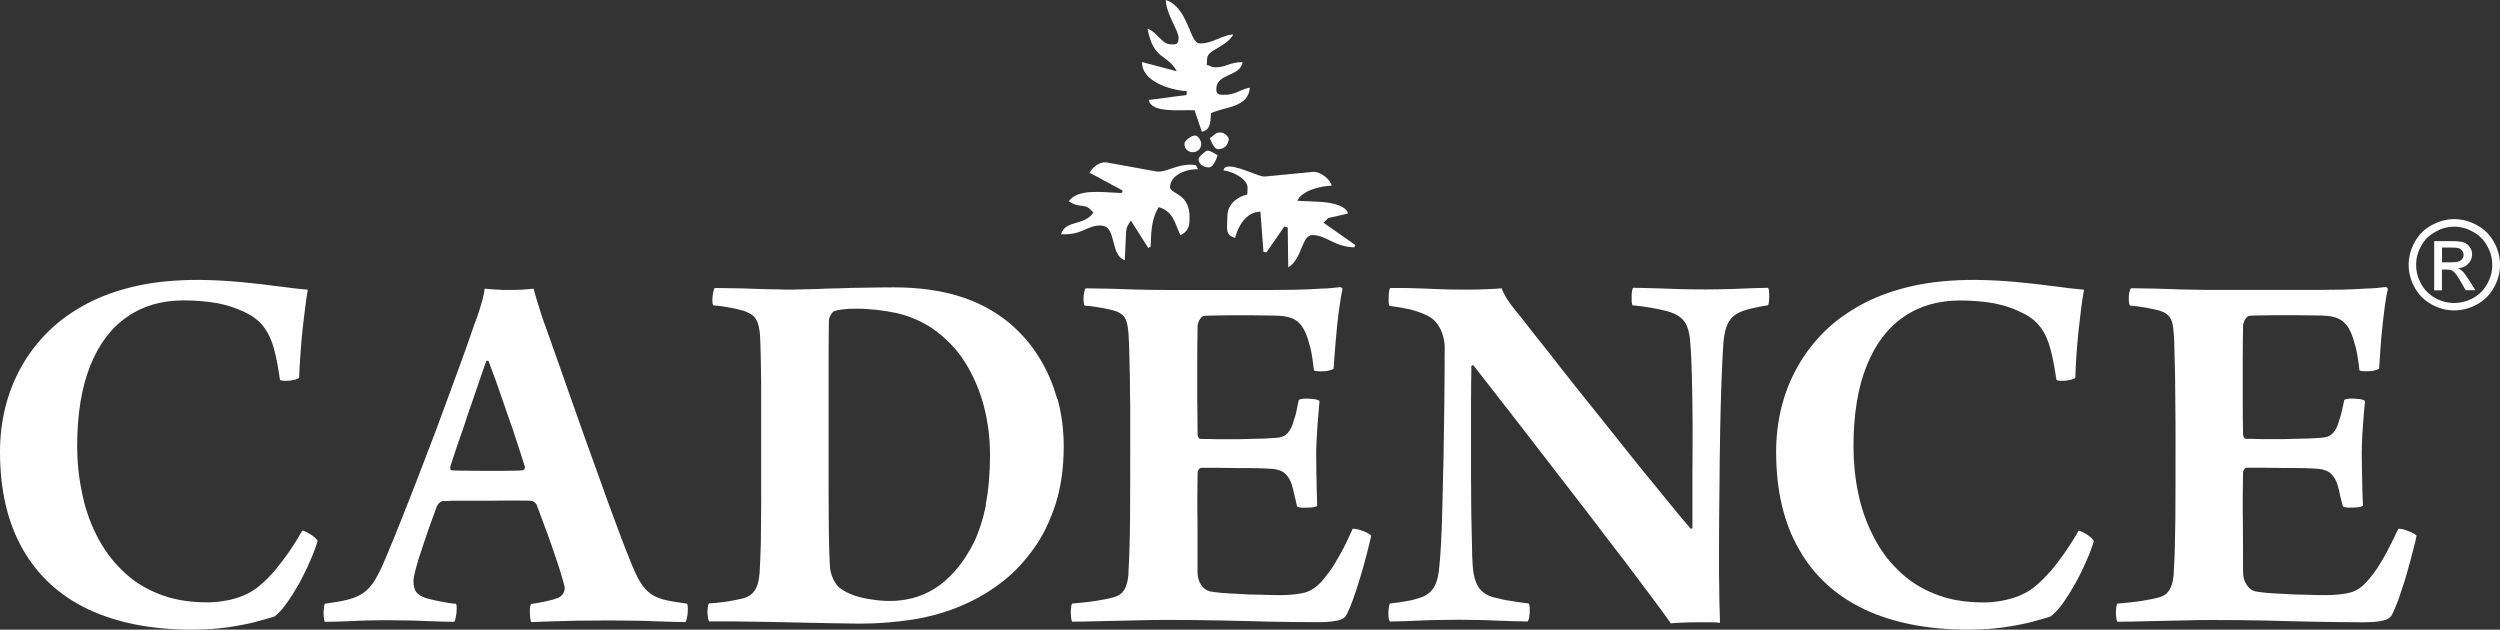
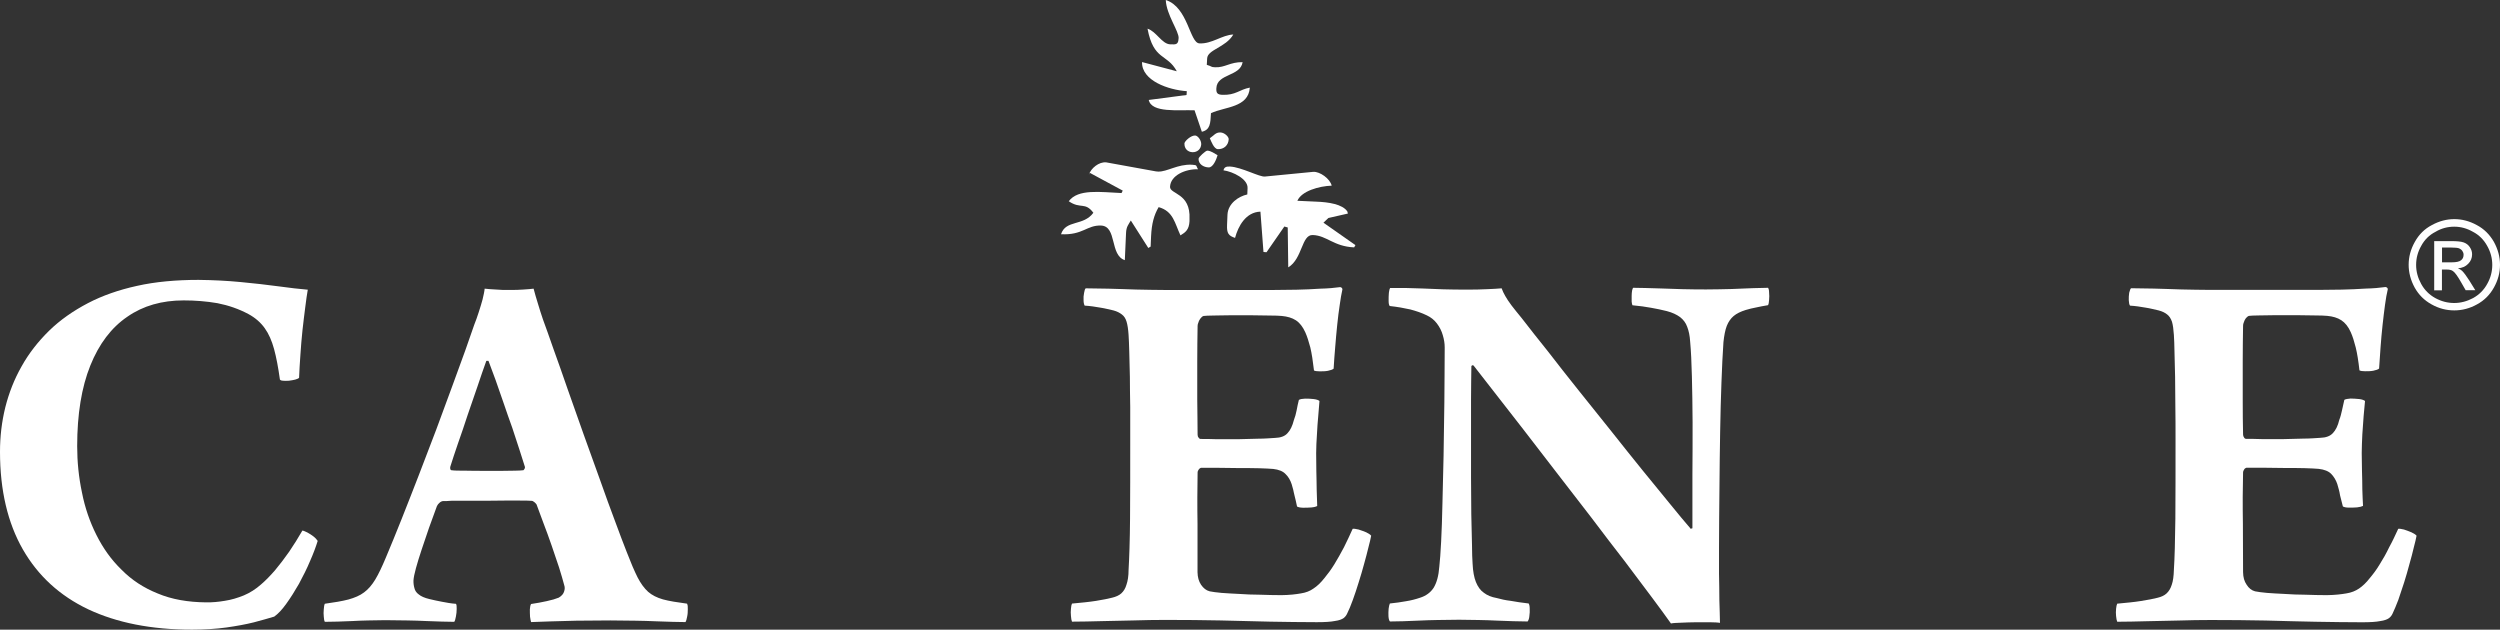
<svg xmlns="http://www.w3.org/2000/svg" id="katman_2" data-name="katman 2" viewBox="0 0 287.62 72.44">
  <rect x="0" y="0" width="287.62" height="72.44" fill="#333333" stroke="none" />
  <defs>
    <style> .cls-1 { fill: #fff; } </style>
  </defs>
  <g id="katman_2-2" data-name="katman 2">
    <path class="cls-1" d="M280.96,30.18h1.11c.52,0,.89-.08,1.07-.24,.2-.15,.29-.36,.29-.64,0-.15-.05-.3-.14-.43-.1-.14-.22-.23-.38-.3-.17-.06-.48-.09-.92-.09h-1.04v1.69h.01Zm-.91,3.19v-5.63h1.94c.67,0,1.14,.04,1.45,.15,.28,.1,.53,.27,.71,.55,.18,.26,.26,.54,.26,.82,0,.42-.15,.79-.45,1.09-.31,.32-.69,.48-1.18,.52,.2,.08,.36,.18,.48,.29,.23,.23,.5,.6,.84,1.13l.68,1.1h-1.11l-.51-.89c-.39-.68-.7-1.14-.95-1.31-.17-.13-.41-.18-.74-.18h-.53v2.39h-.91l.02-.03Zm2.3-7.29c-.73,0-1.47,.18-2.15,.59-.71,.36-1.26,.91-1.64,1.61-.4,.7-.59,1.43-.59,2.2s.2,1.49,.58,2.18c.38,.7,.92,1.24,1.62,1.63,.7,.38,1.42,.57,2.18,.57s1.49-.2,2.18-.57c.7-.39,1.24-.93,1.62-1.63,.39-.69,.58-1.42,.58-2.18s-.19-1.5-.59-2.2c-.39-.7-.93-1.25-1.63-1.61-.69-.4-1.42-.59-2.15-.59m0-.87c.88,0,1.74,.22,2.58,.68,.84,.44,1.49,1.09,1.98,1.94,.46,.85,.7,1.71,.7,2.63s-.23,1.78-.7,2.62c-.46,.83-1.11,1.49-1.95,1.94-.82,.46-1.71,.69-2.61,.69s-1.78-.22-2.61-.69c-.84-.46-1.49-1.11-1.95-1.94-.46-.84-.69-1.72-.69-2.62s.23-1.78,.71-2.63c.47-.85,1.12-1.5,1.97-1.94,.84-.46,1.7-.68,2.58-.68" />
-     <path class="cls-1" d="M236.58,43.67c.04,.06,.13,.12,.32,.13,.2,.02,.44,.02,.7,0,.26-.03,.51-.08,.73-.13,.21-.07,.36-.12,.43-.21,.03-.8,.07-1.66,.13-2.62,.06-.94,.15-1.89,.25-2.85,.11-.94,.21-1.84,.31-2.65,.12-.83,.21-1.49,.31-2.01-.95-.08-2.09-.21-3.4-.39-1.3-.18-2.74-.34-4.31-.49-1.58-.15-3.18-.23-4.87-.25-2.61,0-4.99,.22-7.08,.69-2.09,.46-3.97,1.12-5.62,1.98-1.72,.9-3.22,1.95-4.49,3.18-1.27,1.25-2.32,2.6-3.15,4.09-.86,1.49-1.47,3.06-1.89,4.72-.4,1.67-.61,3.36-.61,5.11,0,4.45,.88,8.2,2.64,11.24,1.71,3.03,4.24,5.33,7.51,6.89,3.29,1.55,7.28,2.34,11.95,2.34,1.44,0,2.77-.09,3.96-.25,1.19-.17,2.23-.36,3.16-.59,.9-.24,1.69-.46,2.32-.66,.44-.31,.9-.78,1.4-1.47,.49-.69,.99-1.47,1.46-2.32,.49-.87,.91-1.73,1.29-2.61,.39-.86,.67-1.62,.86-2.3-.09-.15-.24-.34-.47-.51-.22-.18-.45-.31-.68-.45-.25-.11-.44-.21-.6-.23-.47,.85-.99,1.65-1.52,2.43-.55,.77-1.07,1.48-1.62,2.14-.56,.62-1.09,1.17-1.62,1.63-.59,.54-1.27,.96-1.99,1.26-.7,.29-1.43,.49-2.17,.62-.74,.13-1.46,.19-2.16,.18-2.1-.02-3.95-.34-5.56-1.02-1.61-.65-3-1.56-4.16-2.73-1.19-1.15-2.14-2.49-2.89-4.01-.76-1.51-1.33-3.14-1.68-4.88-.36-1.75-.53-3.52-.53-5.33,0-3.69,.52-6.79,1.52-9.27,1-2.49,2.42-4.37,4.26-5.62,1.83-1.27,4.01-1.88,6.49-1.88,1.33,0,2.62,.1,3.89,.32,1.28,.25,2.44,.66,3.56,1.25,.8,.43,1.42,.98,1.89,1.63,.45,.64,.8,1.44,1.05,2.39,.26,.95,.48,2.12,.68,3.49" />
    <path class="cls-1" d="M159.84,35.2c.91,.1,1.71,.24,2.41,.4,.67,.18,1.31,.39,1.9,.68,.47,.22,.86,.53,1.16,.93,.32,.42,.55,.88,.68,1.35,.15,.49,.22,.97,.22,1.41,0,2.12-.03,4.22-.04,6.33-.02,2.12-.06,4.16-.09,6.13-.04,1.98-.08,3.79-.13,5.48-.03,1.67-.09,3.15-.15,4.4-.06,1.26-.14,2.22-.21,2.88-.08,1.06-.3,1.85-.65,2.43-.35,.54-.88,.93-1.54,1.14-.53,.18-1.06,.32-1.64,.41-.58,.1-1.19,.2-1.86,.26-.05,.12-.11,.3-.14,.59-.03,.29-.03,.58-.02,.88,.02,.31,.08,.5,.17,.6,.88,0,1.99-.04,3.33-.1,1.35-.07,2.89-.08,4.62-.1,1.54,.02,3,.03,4.34,.1,1.36,.05,2.54,.1,3.55,.1,.09-.12,.18-.32,.2-.62,.04-.28,.06-.58,.04-.86,0-.29-.05-.48-.12-.59-.78-.1-1.46-.18-2.05-.3-.6-.07-1.15-.19-1.64-.33-.58-.1-1.07-.3-1.46-.6-.4-.27-.7-.7-.92-1.24-.21-.52-.34-1.23-.38-2.1-.03-.5-.07-1.23-.07-2.22-.03-.96-.06-2.14-.08-3.46,0-1.31-.03-2.73-.03-4.24v-8.99c0-1.4,.03-2.69,.04-3.82,0-.04,.06-.08,.11-.1,.07-.02,.14,0,.2,.1,.59,.75,1.35,1.73,2.33,2.99,.97,1.23,2.07,2.65,3.31,4.25,1.21,1.56,2.48,3.23,3.83,4.97,1.36,1.77,2.7,3.5,4.04,5.23,1.32,1.77,2.6,3.41,3.8,4.97,1.19,1.58,2.26,2.99,3.17,4.22,.93,1.25,1.65,2.23,2.17,2.97,.28-.06,.68-.07,1.2-.09,.52-.03,1.07-.04,1.67-.05,.58-.01,1.14-.01,1.64,0,.51,.01,.88,.02,1.13,.07-.02-.74-.03-1.61-.07-2.6,0-.97-.02-1.99-.04-3.04v-3c0-2.33,.03-4.61,.05-6.85,.02-2.25,.04-4.39,.08-6.46,.03-2.05,.09-3.94,.15-5.7,.06-1.76,.14-3.32,.23-4.65,.08-.76,.2-1.39,.38-1.86,.19-.48,.46-.86,.79-1.14,.34-.29,.82-.52,1.4-.7,.39-.11,.79-.22,1.2-.29,.41-.09,.87-.18,1.36-.26,.06-.11,.11-.31,.12-.59,.03-.3,.03-.59,0-.88,0-.28-.06-.45-.12-.53-.38,0-.94,.02-1.67,.04-.73,.04-1.55,.05-2.5,.1-.94,.02-1.93,.05-2.97,.05-1.96,0-3.66-.05-5.08-.11-1.43-.04-2.51-.08-3.3-.08-.04,.04-.08,.14-.12,.32-.03,.19-.05,.39-.05,.62v.65c.02,.21,.05,.33,.09,.42,.83,.08,1.52,.17,2.15,.29,.61,.1,1.22,.24,1.8,.38,.66,.17,1.14,.41,1.53,.69,.37,.29,.66,.66,.82,1.12,.18,.46,.3,1.02,.34,1.71,.1,1.08,.16,2.41,.2,4s.07,3.35,.08,5.29c0,1.94,0,3.96-.02,6.04,0,2.06,0,4.1,0,6.14-.02,0-.06,0-.1,.02-.03,0-.05,.05-.08,.05-.66-.76-1.45-1.71-2.4-2.88-.95-1.15-2.01-2.45-3.17-3.88-1.14-1.41-2.35-2.92-3.59-4.49-1.25-1.55-2.5-3.11-3.74-4.67-1.25-1.56-2.42-3.05-3.53-4.49-1.12-1.4-2.14-2.68-3.03-3.84-.48-.59-.87-1.06-1.17-1.46-.31-.41-.55-.78-.72-1.08-.17-.3-.32-.6-.42-.89-.41,.03-.95,.08-1.69,.1-.72,.04-1.51,.05-2.38,.05-1.86,0-3.53-.05-5.03-.13-1.47-.06-2.72-.08-3.73-.06-.05,.08-.11,.25-.14,.55s-.03,.6-.03,.91c0,.29,.03,.5,.12,.59" />
    <path class="cls-1" d="M124.78,35.16c.65,.04,1.25,.13,1.8,.23,.54,.08,1.05,.22,1.51,.32,.42,.11,.74,.28,.98,.47,.25,.18,.43,.46,.54,.83,.11,.36,.19,.89,.23,1.52,.03,.48,.06,1.12,.08,1.95,.02,.84,.05,1.81,.07,2.87,0,1.09,.02,2.23,.04,3.48v3.72c0,3.54,0,6.58-.02,9.12-.02,2.56-.09,4.52-.17,5.9,0,.68-.09,1.27-.24,1.69-.13,.45-.33,.76-.6,1.01-.27,.24-.63,.39-1.04,.49-.48,.13-1.1,.24-1.87,.37-.81,.13-1.7,.21-2.76,.31-.06,.12-.1,.31-.12,.59-.03,.28-.03,.57,0,.83,.02,.3,.06,.52,.12,.66,1.05,0,2.18-.03,3.38-.06,1.21-.02,2.45-.06,3.7-.08,1.27-.04,2.48-.06,3.68-.06,2.22,0,4.32,.02,6.31,.06,2,.06,3.89,.1,5.74,.14,1.81,.03,3.61,.06,5.35,.06,.92,0,1.62-.04,2.1-.14,.47-.06,.79-.19,.99-.33,.18-.14,.32-.32,.41-.53,.2-.4,.42-.92,.65-1.56,.23-.61,.44-1.29,.67-2.01,.23-.7,.43-1.43,.62-2.11,.19-.71,.37-1.33,.5-1.91,.15-.57,.26-1.02,.32-1.36-.09-.12-.29-.25-.57-.39-.29-.11-.57-.23-.88-.32-.31-.07-.54-.11-.68-.08-.31,.69-.65,1.42-1,2.12-.37,.71-.75,1.37-1.12,1.98-.38,.62-.77,1.13-1.14,1.58-.41,.52-.83,.92-1.25,1.19-.39,.28-.86,.47-1.45,.56-.56,.1-1.31,.19-2.23,.2-.8,0-1.63-.02-2.46-.05-.85,0-1.65-.04-2.4-.09-.76-.04-1.45-.07-2.04-.12s-1.05-.12-1.36-.18c-.4-.1-.72-.36-.99-.75-.26-.39-.4-.86-.41-1.45,0-.75,0-1.6,0-2.57v-2.99c-.02-1.03-.02-2.08-.02-3.09,.02-1,.02-1.96,.03-2.84,0-.08,.03-.19,.12-.31,.07-.11,.16-.18,.26-.21h1.95c.78,0,1.6,.03,2.45,.03s1.61,0,2.32,.02c.7,.02,1.24,.05,1.6,.08,.64,.07,1.13,.27,1.43,.6,.32,.31,.54,.7,.69,1.15,.08,.26,.13,.48,.18,.64,.04,.16,.07,.38,.15,.67,.07,.27,.17,.68,.29,1.26,.13,.08,.34,.13,.67,.14,.34,0,.65,0,.98-.03,.33-.03,.56-.1,.67-.17-.02-.56-.04-1.19-.06-1.87,0-.7-.03-1.41-.04-2.14,0-.73-.02-1.41-.02-2.07,0-.7,.04-1.41,.09-2.15,.03-.75,.09-1.44,.15-2.12s.11-1.23,.14-1.73c-.11-.1-.34-.18-.66-.22-.33-.03-.65-.06-1-.05-.32,.02-.57,.05-.71,.15-.1,.4-.19,.81-.26,1.21-.07,.38-.18,.76-.31,1.1-.17,.68-.42,1.19-.74,1.52-.31,.35-.79,.52-1.44,.54-.54,.03-1.18,.09-1.94,.09-.75,.03-1.54,.03-2.35,.06h-2.38c-.73-.03-1.36-.03-1.85-.03-.1,0-.19-.03-.26-.15-.09-.1-.12-.22-.12-.35,0-1.25-.03-2.6-.04-4.05,0-1.44,0-2.9,0-4.33,0-1.46,.02-2.83,.04-4.13,0-.12,.03-.26,.1-.41,.05-.18,.15-.34,.25-.47s.22-.23,.34-.26c.19-.03,.57-.04,1.14-.05,.55,0,1.22-.03,1.99-.03h2.32c.78,0,1.5,.02,2.12,.03,.65,0,1.13,.02,1.43,.05,.64,.06,1.17,.21,1.62,.5,.43,.28,.79,.74,1.08,1.38,.22,.49,.4,1.07,.58,1.75,.16,.68,.3,1.57,.42,2.64,.12,.07,.35,.1,.66,.1s.63,0,.94-.06c.32-.07,.54-.14,.66-.25,.05-.79,.1-1.61,.18-2.48,.06-.85,.15-1.7,.23-2.54,.09-.85,.18-1.62,.29-2.31,.1-.72,.2-1.31,.31-1.79,0-.08-.03-.12-.08-.18-.06-.04-.12-.08-.17-.08-.64,.09-1.41,.16-2.31,.18-.87,.06-1.8,.1-2.74,.12-.95,.02-1.83,.03-2.63,.03h-12.53c-1.08,0-2.16-.03-3.28-.05-1.12-.05-2.16-.06-3.18-.1-1-.02-1.88-.04-2.61-.04-.09,.06-.14,.24-.19,.52-.06,.28-.08,.56-.06,.85,0,.3,.06,.5,.13,.63" />
-     <path class="cls-1" d="M113.44,58.08c-.34,1.63-.79,3.06-1.38,4.3-.62,1.23-1.31,2.31-2.14,3.25-.76,.87-1.55,1.57-2.38,2.08-.83,.51-1.68,.88-2.54,1.1-.87,.22-1.76,.34-2.65,.33-.56,0-1.19-.04-1.91-.15-.71-.09-1.44-.24-2.14-.47-.68-.25-1.28-.55-1.78-.94-.3-.31-.53-.67-.71-1.08-.18-.42-.27-.79-.31-1.11-.03-.44-.07-1.1-.09-1.96-.02-.87-.06-1.88-.06-3.09-.01-1.17-.02-2.45-.02-3.84v-15c.01-1.09,.01-2.02,.01-2.86,.02-.81,.03-1.44,.03-1.88,.04-.18,.11-.38,.21-.55,.11-.18,.23-.31,.35-.4,.21-.07,.54-.16,.98-.21,.46-.06,.95-.09,1.47-.09,1.7,0,3.29,.19,4.83,.52,1.51,.36,2.88,.96,4.12,1.8,1.45,1.02,2.68,2.27,3.65,3.78,.96,1.52,1.7,3.2,2.19,5.02,.48,1.84,.73,3.74,.73,5.71,0,2.17-.17,4.09-.5,5.72m8.23-12.15c-.49-1.75-1.18-3.36-2.12-4.85-.92-1.49-2.08-2.8-3.42-3.93-1.68-1.37-3.62-2.41-5.81-3.07-2.19-.67-4.69-1-7.45-1-1.28,0-2.43,.02-3.41,.04-1,0-1.92,.03-2.79,.07-.87,0-1.74,.04-2.65,.08-.89,.02-1.9,.04-3,.07-.37,0-.86,0-1.47-.03-.62,0-1.27-.02-2-.04-.73-.03-1.44-.04-2.16-.07-.68,0-1.32-.03-1.86-.03-.57-.02-.97-.02-1.25-.02-.09,.08-.15,.27-.2,.55-.05,.28-.08,.57-.09,.84,0,.28,.04,.48,.1,.61,.41,.03,.82,.08,1.25,.14,.44,.08,.83,.14,1.21,.22,.39,.09,.71,.19,.99,.25,.46,.16,.84,.34,1.11,.56,.26,.21,.44,.51,.57,.87,.12,.35,.21,.81,.26,1.38,.07,1.37,.1,3.14,.13,5.33v13.76c0,1.88-.03,3.52-.04,4.94-.04,1.4-.09,2.51-.14,3.34-.06,.89-.25,1.57-.57,2.03s-.8,.77-1.44,.92c-.53,.11-1.11,.24-1.68,.33-.58,.08-1.29,.18-2.12,.22-.1,.07-.13,.25-.16,.52-.04,.28-.04,.57,0,.87,.03,.31,.06,.52,.16,.68h2.64c2.89,.03,5.59,.08,8.07,.14,2.48,.06,4.69,.09,6.57,.12,2.22,0,4.3-.18,6.26-.49,1.97-.32,3.82-.86,5.55-1.6,1.74-.74,3.38-1.71,4.89-2.92,1.28-1.03,2.4-2.26,3.45-3.74,1.02-1.43,1.82-3.12,2.45-5.06,.61-1.93,.91-4.12,.92-6.55,0-1.91-.23-3.73-.71-5.48" />
    <path class="cls-1" d="M60.31,53.98c-.04,.1-.08,.12-.11,.12-.21,.03-.53,.04-.95,.05-.42,0-.91,.02-1.46,.02h-1.78c-.97,0-1.79,0-2.5-.02-.69,0-1.2,0-1.56-.05-.08,0-.13-.07-.14-.13-.03-.08-.03-.18,0-.29,.24-.77,.54-1.67,.89-2.69,.37-1.03,.73-2.11,1.1-3.24,.39-1.14,.76-2.24,1.14-3.31,.36-1.09,.69-2.03,1-2.89,.04-.03,.07-.07,.13-.03h.13c.24,.64,.51,1.38,.82,2.21,.3,.85,.62,1.75,.94,2.7,.32,.92,.63,1.86,.97,2.77,.29,.92,.58,1.77,.84,2.56s.47,1.46,.63,1.98c0,.09-.03,.16-.08,.25m18.73,15.46c-1.14-.15-2.07-.3-2.77-.49-.7-.2-1.26-.48-1.72-.88-.44-.4-.85-.96-1.21-1.66-.37-.74-.79-1.72-1.25-2.92-.37-.94-.82-2.12-1.34-3.54-.54-1.42-1.1-2.98-1.71-4.7-.62-1.69-1.25-3.45-1.89-5.25-.63-1.8-1.26-3.55-1.85-5.23-.59-1.72-1.14-3.26-1.64-4.65-.47-1.38-.89-2.51-1.21-3.4-.19-.56-.38-1.15-.57-1.79-.2-.63-.36-1.2-.5-1.73-.3,.03-.68,.08-1.15,.1-.44,.04-1.01,.05-1.66,.05-.54,0-1.03,0-1.52-.05-.49-.02-.92-.06-1.3-.1-.03,.34-.13,.76-.24,1.24-.13,.46-.28,.99-.45,1.49-.17,.5-.31,.95-.5,1.4-.25,.73-.6,1.72-1.03,2.95-.44,1.23-.95,2.62-1.52,4.17-.57,1.57-1.18,3.21-1.83,4.96-.65,1.71-1.33,3.46-2,5.23-.67,1.75-1.35,3.45-1.99,5.08-.64,1.62-1.26,3.11-1.82,4.45-.43,1.03-.82,1.85-1.21,2.5-.37,.61-.8,1.12-1.28,1.47-.48,.37-1.09,.62-1.8,.82-.73,.19-1.63,.34-2.72,.49-.07,.14-.1,.35-.12,.64-.03,.29-.03,.57,0,.84,.02,.28,.05,.48,.12,.6,.93,0,1.99-.04,3.18-.09,1.17-.07,2.43-.08,3.78-.1,1.81,.02,3.38,.03,4.72,.1,1.34,.05,2.4,.09,3.21,.09,.08-.11,.13-.29,.19-.6,.06-.3,.09-.59,.09-.88s0-.47-.08-.59c-.59-.04-1.13-.15-1.62-.24-.49-.09-.98-.2-1.44-.31-.55-.13-.96-.31-1.22-.53-.27-.19-.44-.45-.5-.72-.08-.28-.12-.56-.11-.9,.02-.31,.11-.77,.28-1.39s.39-1.34,.66-2.15c.28-.8,.56-1.64,.85-2.51,.32-.88,.62-1.7,.91-2.5,.07-.15,.17-.27,.3-.38,.13-.12,.27-.18,.39-.19,.27,0,.59,0,1.01-.04h3.99c.7,0,1.38-.02,2.06-.02,.66,0,1.27,0,1.81,0s.98,0,1.32,.03c.1,0,.21,.05,.34,.16,.12,.11,.19,.18,.24,.26,.22,.62,.49,1.32,.8,2.16,.31,.8,.62,1.66,.93,2.55,.31,.88,.59,1.72,.86,2.54,.25,.8,.45,1.49,.6,2.06,.07,.2,.07,.44-.02,.7-.07,.25-.27,.51-.62,.71-.34,.14-.81,.28-1.38,.4-.56,.12-1.16,.24-1.8,.33-.08,.12-.12,.33-.14,.61,0,.28,0,.56,.02,.85,.04,.29,.08,.5,.12,.62,.66-.03,1.41-.06,2.25-.08,.85-.03,1.82-.06,2.96-.08,1.12-.01,2.43-.03,3.92-.03,2.07,.02,3.82,.03,5.25,.1,1.44,.05,2.58,.09,3.39,.09,.07-.11,.12-.29,.18-.6,.07-.3,.08-.59,.08-.88s0-.47-.07-.59" />
    <path class="cls-1" d="M32.21,43.67c.04,.06,.14,.12,.35,.13,.19,.02,.42,.02,.69,0,.27-.03,.51-.08,.72-.13,.22-.07,.37-.12,.44-.21,.03-.8,.08-1.66,.15-2.62,.05-.94,.15-1.89,.24-2.85,.11-.94,.21-1.84,.32-2.65,.1-.83,.2-1.49,.29-2.01-.95-.08-2.08-.21-3.39-.39-1.32-.18-2.76-.34-4.33-.49-1.55-.15-3.17-.23-4.85-.25-2.61,0-4.99,.22-7.08,.69-2.1,.46-3.98,1.12-5.63,1.98-1.72,.9-3.22,1.95-4.48,3.18-1.27,1.25-2.33,2.6-3.16,4.09-.85,1.49-1.46,3.06-1.88,4.72-.41,1.67-.61,3.36-.61,5.11,0,4.45,.89,8.2,2.63,11.24,1.74,3.03,4.24,5.33,7.52,6.89,3.3,1.55,7.27,2.34,11.94,2.34,1.46,0,2.79-.09,3.96-.25,1.19-.17,2.23-.36,3.15-.59,.9-.24,1.69-.46,2.35-.66,.43-.31,.89-.78,1.38-1.47,.5-.69,.99-1.47,1.47-2.31,.47-.88,.91-1.74,1.28-2.63,.38-.86,.66-1.62,.87-2.3-.1-.15-.26-.34-.48-.51s-.44-.31-.69-.45c-.24-.11-.43-.21-.59-.23-.49,.85-.99,1.65-1.52,2.43-.54,.77-1.08,1.48-1.63,2.14-.54,.62-1.07,1.17-1.61,1.63-.61,.54-1.27,.96-1.98,1.26-.72,.29-1.44,.51-2.18,.62-.75,.13-1.47,.19-2.16,.18-2.09-.02-3.94-.34-5.56-1.02-1.62-.65-3-1.55-4.16-2.73-1.19-1.15-2.14-2.49-2.9-4.01-.76-1.51-1.32-3.14-1.66-4.88-.37-1.75-.55-3.52-.55-5.33,0-3.69,.51-6.79,1.51-9.27,1-2.49,2.42-4.37,4.26-5.62,1.82-1.27,3.99-1.88,6.48-1.88,1.32,0,2.61,.1,3.89,.32,1.27,.25,2.45,.66,3.56,1.25,.79,.43,1.42,.98,1.88,1.63,.46,.64,.81,1.44,1.07,2.39s.48,2.12,.67,3.49" />
    <path class="cls-1" d="M245.03,35.16c.65,.04,1.24,.13,1.8,.23,.55,.08,1.04,.22,1.51,.32,.43,.11,.76,.28,.99,.47,.24,.18,.42,.46,.55,.83,.11,.36,.18,.89,.22,1.52,.03,.48,.06,1.12,.07,1.95,.02,.84,.05,1.81,.07,2.87,.02,1.09,.03,2.23,.03,3.48,.02,1.21,.02,2.45,.02,3.72,0,3.54,0,6.58-.02,9.12-.03,2.56-.08,4.52-.17,5.89-.02,.69-.09,1.28-.24,1.7-.14,.45-.33,.76-.61,1.02-.26,.24-.61,.39-1.02,.49-.48,.13-1.11,.24-1.9,.37-.79,.13-1.7,.21-2.75,.31-.06,.12-.1,.31-.13,.59s-.03,.57,0,.83c.03,.3,.07,.52,.13,.66,1.06,0,2.19-.03,3.39-.06,1.22-.02,2.45-.06,3.7-.08,1.26-.04,2.48-.06,3.69-.06,2.21,0,4.3,.02,6.28,.06,1.99,.06,3.92,.1,5.74,.14,1.84,.03,3.62,.06,5.37,.06,.93,0,1.62-.04,2.1-.14,.46-.06,.8-.19,.99-.33s.33-.32,.43-.55c.18-.39,.41-.91,.65-1.55,.21-.61,.43-1.29,.67-2.01,.22-.7,.43-1.43,.61-2.11,.2-.71,.37-1.33,.5-1.91,.15-.57,.26-1.02,.32-1.36-.1-.12-.29-.25-.59-.39-.28-.11-.56-.23-.86-.32-.31-.07-.54-.11-.66-.08-.32,.69-.65,1.42-1.04,2.12-.34,.71-.71,1.37-1.1,1.98-.37,.62-.76,1.13-1.14,1.58-.4,.52-.83,.92-1.23,1.19-.41,.28-.89,.47-1.46,.56-.58,.1-1.32,.19-2.24,.2-.82,0-1.63-.02-2.47-.05-.83,0-1.63-.04-2.4-.09-.76-.04-1.44-.07-2.03-.12s-1.05-.12-1.36-.18c-.39-.1-.72-.36-.97-.76-.27-.39-.4-.85-.41-1.45,0-.75,0-1.6-.01-2.57,0-.94-.01-1.95-.01-2.99-.02-1.03-.02-2.08-.02-3.09,.02-1,.03-1.96,.04-2.84,0-.08,.04-.19,.12-.31,.06-.11,.16-.18,.26-.21h1.95c.78,0,1.59,.03,2.45,.03s1.62,0,2.32,.02c.7,.02,1.25,.05,1.6,.08,.64,.07,1.14,.27,1.44,.58,.31,.32,.55,.72,.7,1.17,.08,.26,.14,.48,.18,.64,.04,.16,.1,.38,.14,.67,.08,.27,.17,.68,.32,1.26,.12,.08,.33,.13,.66,.14,.33,0,.67,0,.98-.03,.31-.03,.55-.1,.68-.17-.04-.56-.05-1.19-.08-1.87,0-.7-.02-1.41-.04-2.14-.02-.73-.03-1.41-.03-2.07,0-.7,.04-1.41,.07-2.15,.05-.75,.1-1.44,.15-2.11,.06-.68,.11-1.23,.16-1.73-.13-.1-.34-.18-.65-.22-.35-.03-.68-.06-1.02-.06-.32,.03-.56,.06-.71,.15-.1,.4-.18,.81-.27,1.21-.09,.38-.17,.76-.31,1.09-.16,.69-.42,1.2-.74,1.53-.32,.35-.8,.52-1.45,.54-.53,.03-1.16,.09-1.94,.09-.74,.03-1.54,.03-2.36,.06h-2.35c-.74-.03-1.35-.03-1.85-.03-.1,0-.2-.03-.26-.15-.08-.1-.12-.22-.12-.35-.03-1.25-.04-2.6-.04-4.05v-4.33c0-1.46,.02-2.83,.04-4.13,0-.12,.02-.26,.09-.41,.05-.18,.14-.34,.24-.47,.12-.13,.23-.23,.35-.26,.19-.03,.57-.04,1.12-.05,.57,0,1.24-.03,2-.03h2.31c.8,0,1.51,.02,2.14,.03,.65,0,1.12,.02,1.44,.05,.63,.06,1.16,.21,1.61,.5,.43,.28,.81,.74,1.09,1.38,.22,.49,.4,1.07,.57,1.75s.31,1.57,.43,2.64c.14,.07,.35,.1,.65,.1,.32,0,.64,0,.95-.06,.32-.07,.54-.14,.66-.25,.05-.79,.1-1.61,.17-2.48,.06-.85,.14-1.7,.23-2.54,.08-.85,.2-1.62,.28-2.31,.09-.72,.21-1.31,.32-1.79,0-.08-.02-.12-.08-.18-.05-.04-.12-.08-.18-.08-.63,.09-1.4,.16-2.29,.18-.9,.06-1.82,.1-2.76,.12-.95,.02-1.82,.03-2.64,.03h-12.52c-1.06,0-2.17-.03-3.28-.05-1.11-.05-2.15-.06-3.17-.1-1-.02-1.87-.04-2.62-.04-.07,.06-.14,.24-.21,.52-.04,.28-.06,.56-.05,.85,.02,.3,.05,.5,.14,.63" />
    <path class="cls-1" d="M135.59,4.42c-.02,.56-.19,.73-.74,.68h-.23c-.95-.04-1.59-1.49-2.6-1.8,.7,3.7,2.25,2.83,3.37,4.9l-4-1.06c-.06,2.14,3.04,3.21,5.15,3.35l-.03,.44-4.35,.57c.33,1.52,3.42,1.12,5.27,1.19l.84,2.47c.95-.22,.99-.93,1.05-2.14,1.59-.75,4.31-.62,4.47-2.94-1.22,.23-1.62,.89-3.17,.83-.57-.03-.71-.21-.68-.76,.07-1.7,2.76-1.33,3.02-3-1.45-.02-2.02,.64-3.16,.59-.55-.02-.28-.08-.96-.28l.04-.73c.04-1.03,2.14-1.26,3.01-2.76-1.3,.05-2.47,1.1-3.9,1.02-1.13-.04-1.29-4.16-3.87-4.99,.07,1.71,1.53,3.59,1.48,4.41" />
    <path class="cls-1" d="M139.19,15.91c.15,.34,.47,1.22,.91,1.25,.71,.03,1.23-.45,1.26-1.15,0-.29-.48-.75-.94-.77-.57-.03-.75,.35-1.24,.67" />
    <path class="cls-1" d="M136.27,16.52c-.02,.56,.36,.97,.92,.99s.99-.37,1.01-.93c0-.47-.4-.97-.69-.99-.49-.03-1.22,.64-1.25,.92" />
    <path class="cls-1" d="M137.89,18.25c-.02,.65,.6,1,1.17,1.01,.5,.02,.88-.91,1.02-1.4-.3-.17-.77-.52-1.18-.53-.19,0-1,.73-1,.92" />
    <path class="cls-1" d="M140.73,19.59c1.12,.15,2.85,1.01,2.8,2.05l-.03,.73c-1.01,.22-2.21,1.04-2.28,2.31l-.05,1.2c-.04,.97,.17,1.24,.92,1.49,.36-1.35,1.24-2.97,2.92-3.02l.35,4.64,.35,.03,2.05-2.96,.39,.11,.06,4.59c1.65-1,1.52-3.78,2.82-3.72,1.64,.06,2.37,1.31,4.76,1.42l.15-.26-3.68-2.58,.57-.54,2.24-.51-.06-.24c-.55-.84-2.19-1.08-3.58-1.13l-2.17-.1c.48-1.12,2.49-1.69,3.95-1.74-.2-.82-1.37-1.63-2.11-1.59l-5.56,.54c-.63,.08-2.68-1.08-4.04-1.15-.43-.02-.67,.08-.74,.45" />
    <path class="cls-1" d="M134.61,21.49c.06-1.33,1.79-2.06,3.22-2.02-.26-.4-.02-.48-.7-.52-1.65-.08-2.87,.83-3.89,.79l-.24-.02-5.73-1.04c-.83-.09-1.77,.68-2,1.43l.12-.22,3.78,2.04-.14,.28c-2.47-.11-5-.5-6.07,.94,1.35,.94,1.87,.04,2.83,1.33-1.14,1.56-3.18,.78-3.72,2.47,2.53,.12,2.97-1.07,4.62-1,1.84,.09,.97,3.42,2.72,3.98l.14-3.13c.03-.73,.28-.96,.55-1.43l2.01,3.16,.27-.16,.05-1.2c.07-1.43,.33-2.42,.87-3.34,1.7,.48,1.85,1.85,2.51,3.25,.6-.36,.99-.67,1.04-1.63v-.25c.15-3.03-2.28-2.83-2.24-3.72" />
  </g>
</svg>